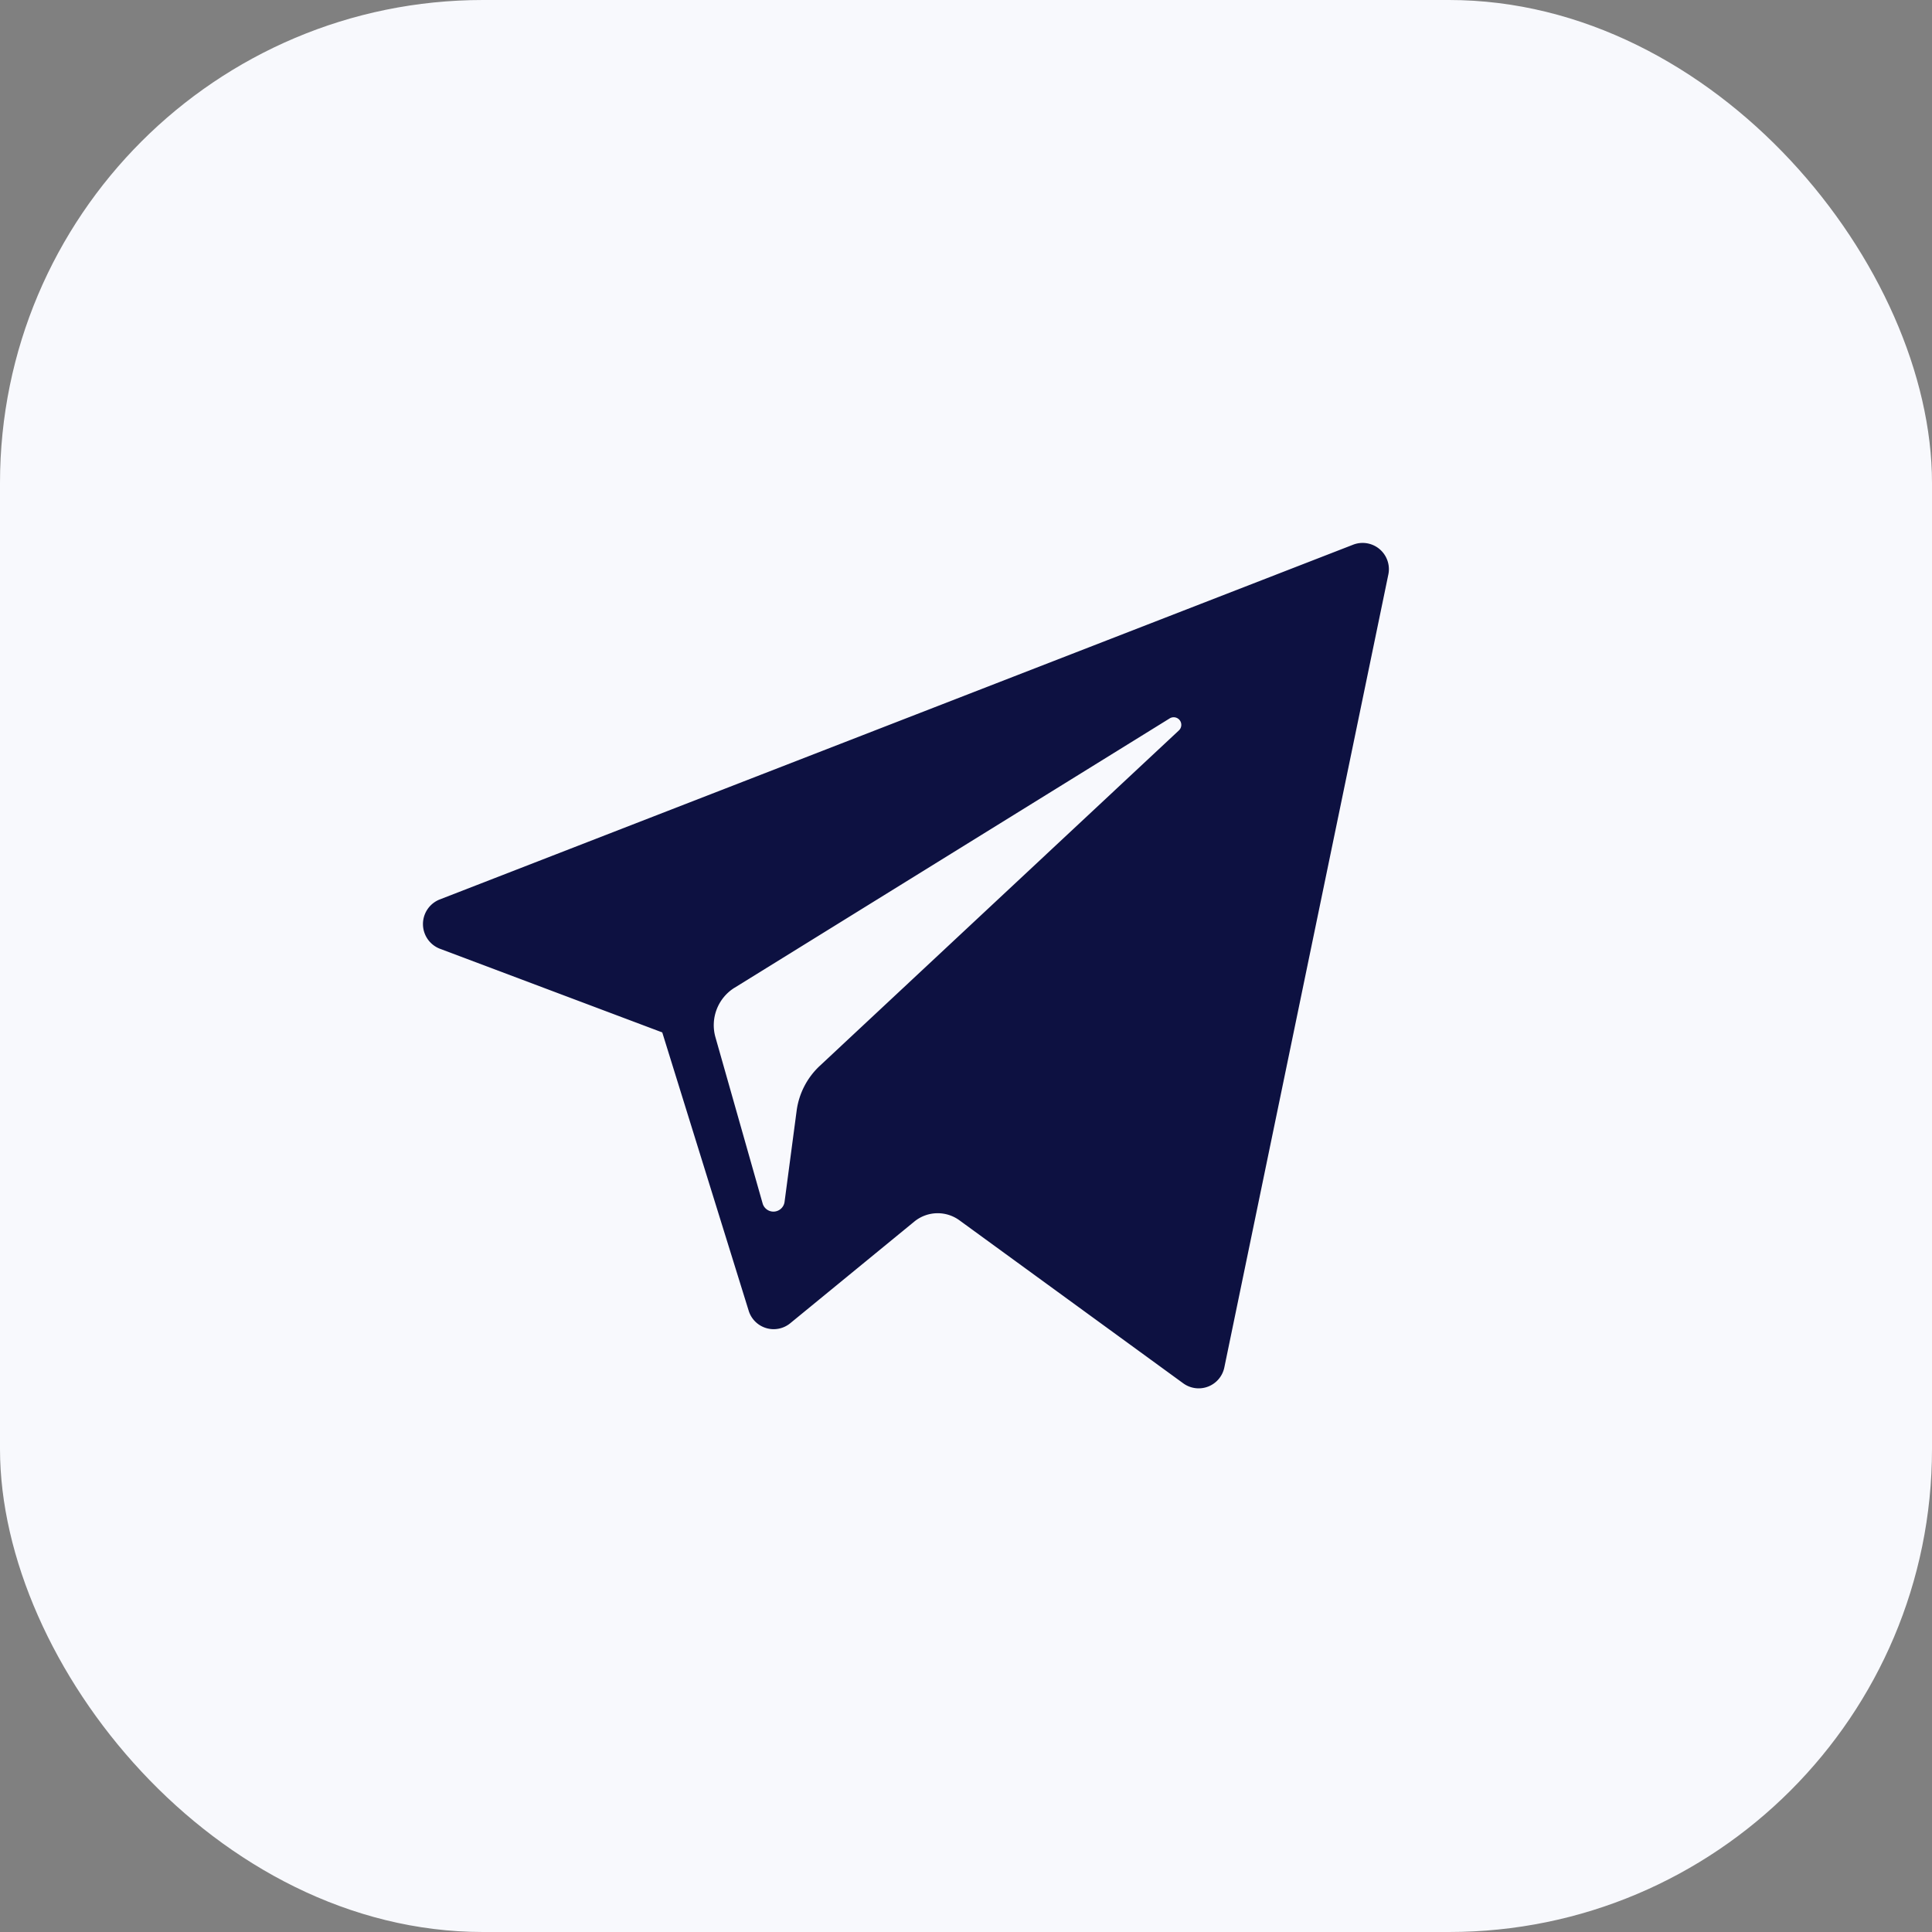
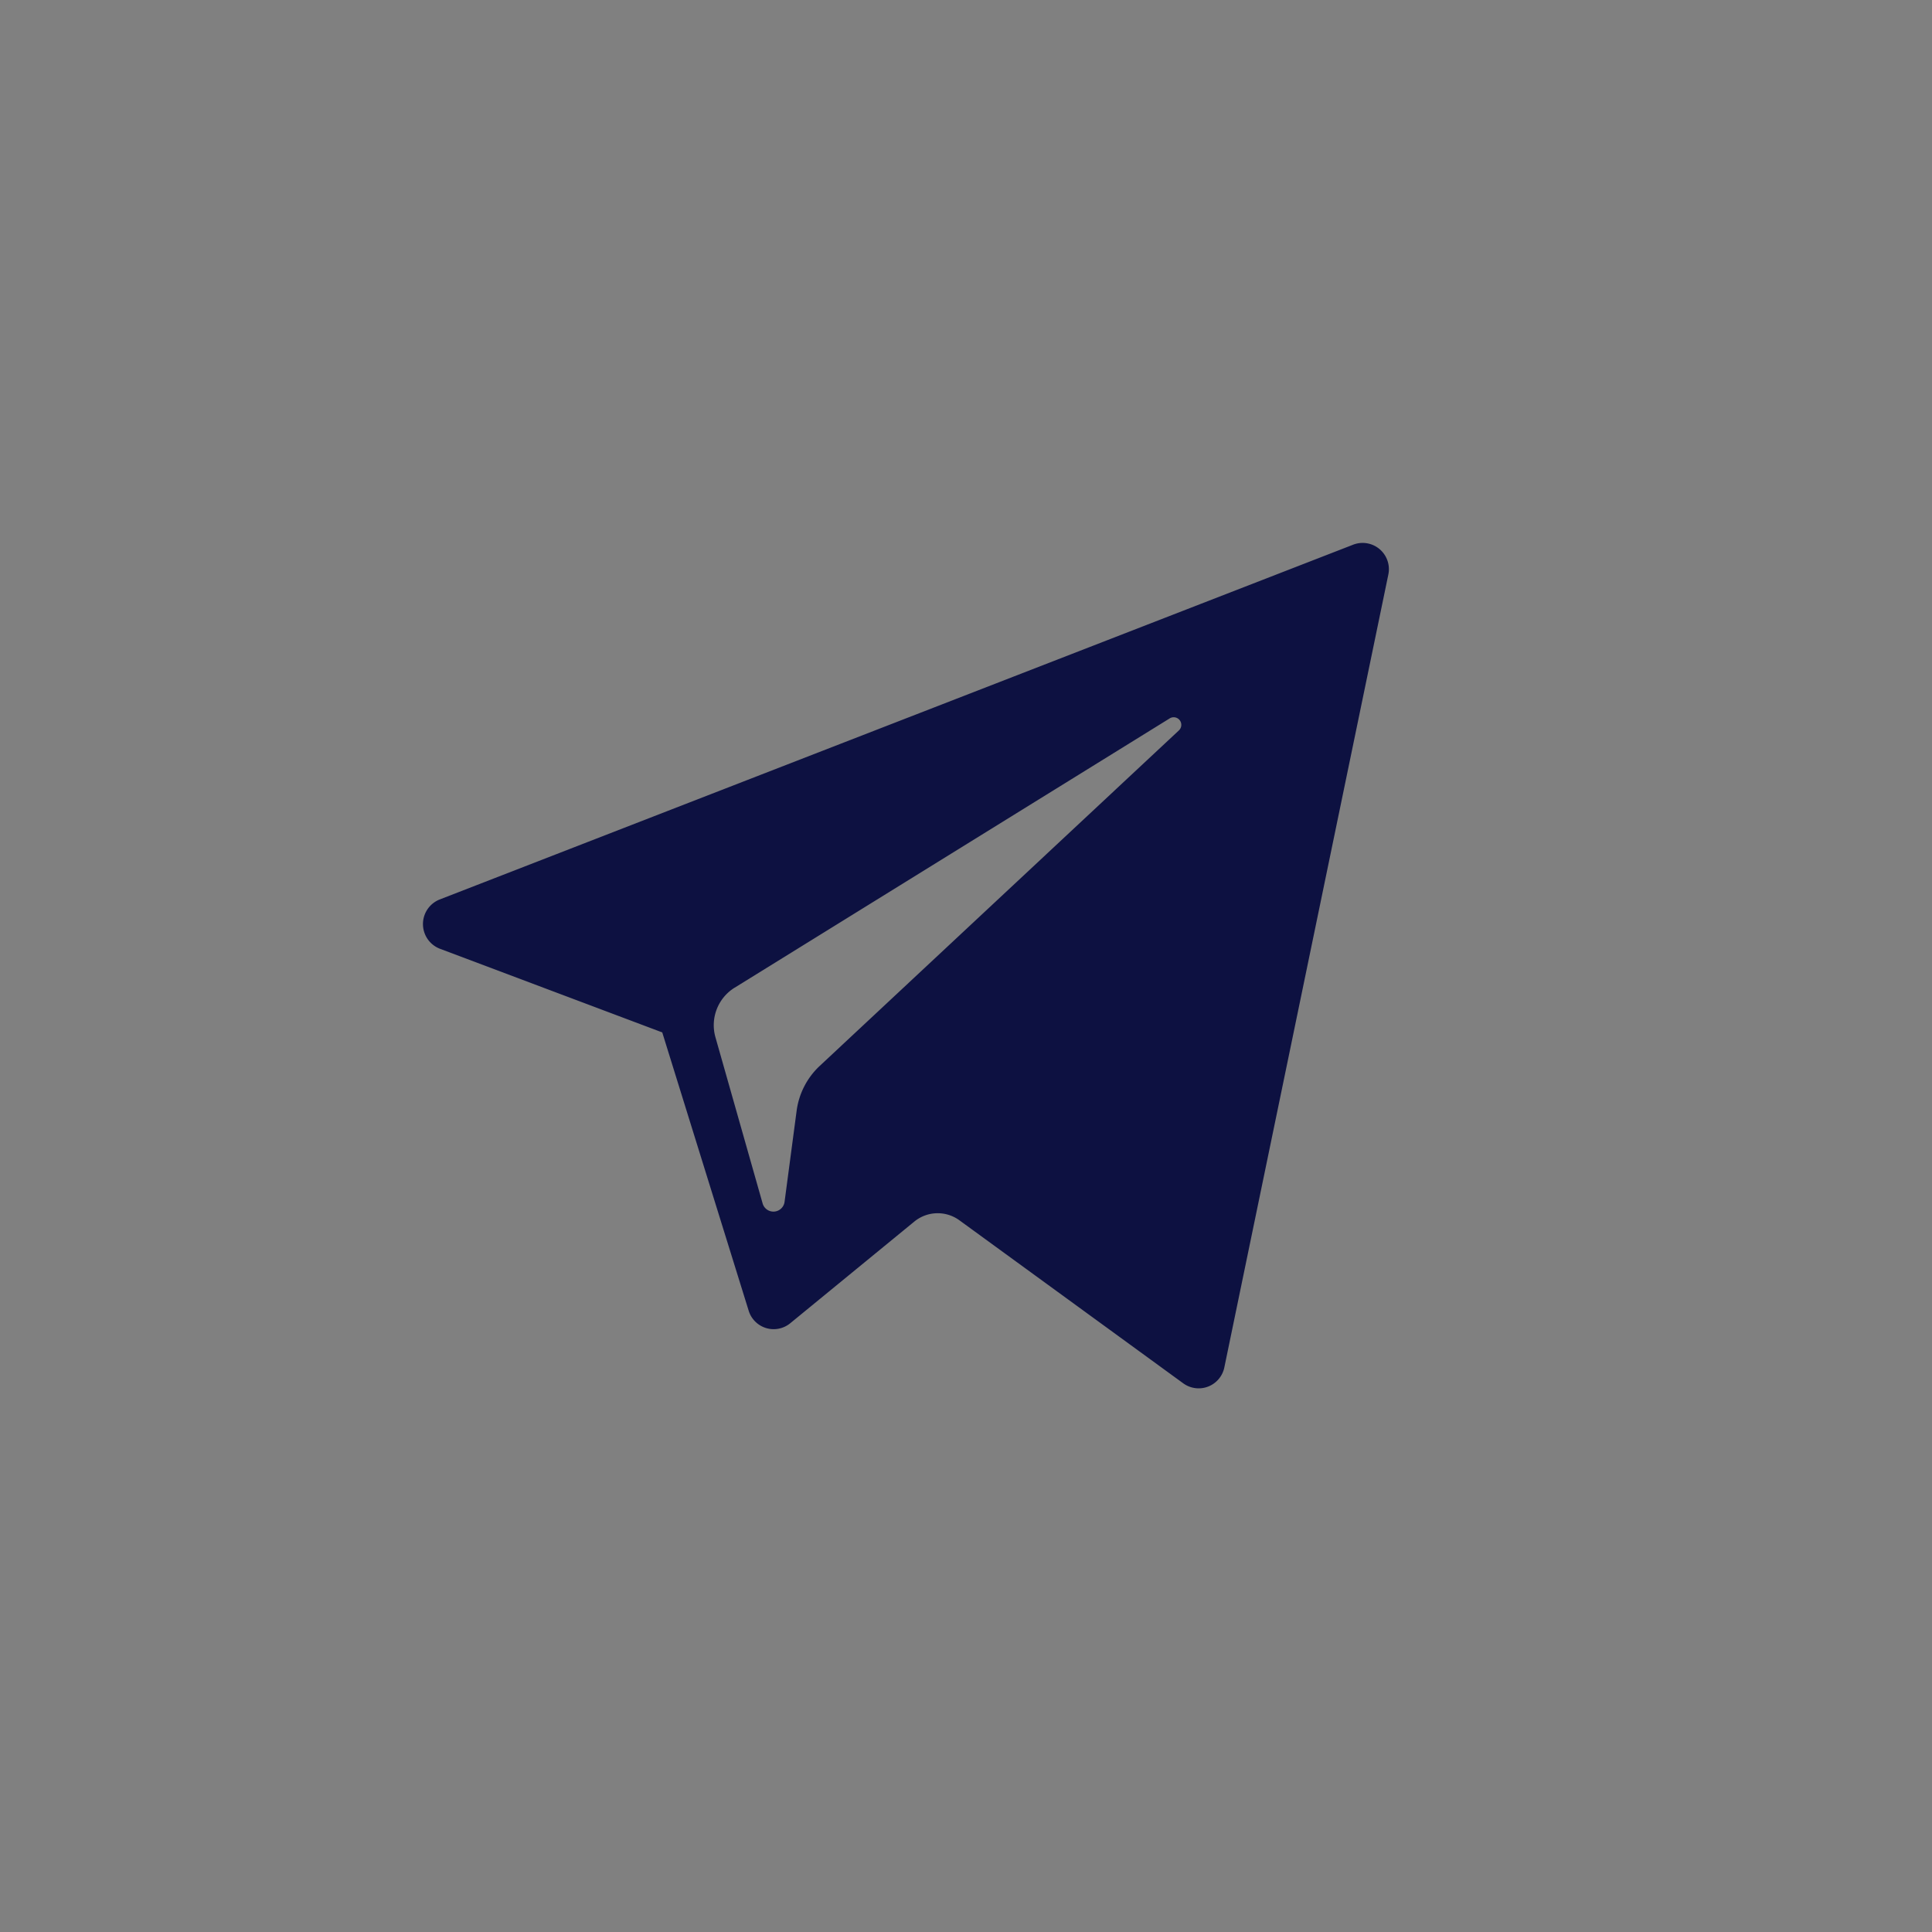
<svg xmlns="http://www.w3.org/2000/svg" width="32" height="32" viewBox="0 0 32 32">
  <rect x="0" y="0" width="32" height="32" fill="#808080" stroke="none" />
-   <rect width="32" height="32" rx="8" fill="#f8f9fd" />
-   <path d="M.283,26.113,3.969,27.5,5.4,32.108a.433.433,0,0,0,.689.209l2.055-1.684a.611.611,0,0,1,.747-.021l3.707,2.7a.434.434,0,0,0,.681-.264l2.715-13.126a.435.435,0,0,0-.582-.5L.278,25.3A.438.438,0,0,0,.283,26.113Zm4.884.647,7.205-4.46a.126.126,0,0,1,.152.2L6.577,28.055a1.241,1.241,0,0,0-.382.741l-.2,1.509a.186.186,0,0,1-.364.026L4.85,27.58A.731.731,0,0,1,5.166,26.76Z" transform="translate(7 -10.4)" fill="#0d1141" />
+   <path d="M.283,26.113,3.969,27.5,5.4,32.108a.433.433,0,0,0,.689.209l2.055-1.684a.611.611,0,0,1,.747-.021l3.707,2.7a.434.434,0,0,0,.681-.264l2.715-13.126a.435.435,0,0,0-.582-.5L.278,25.3A.438.438,0,0,0,.283,26.113m4.884.647,7.205-4.46a.126.126,0,0,1,.152.2L6.577,28.055a1.241,1.241,0,0,0-.382.741l-.2,1.509a.186.186,0,0,1-.364.026L4.85,27.58A.731.731,0,0,1,5.166,26.76Z" transform="translate(7 -10.4)" fill="#0d1141" />
</svg>